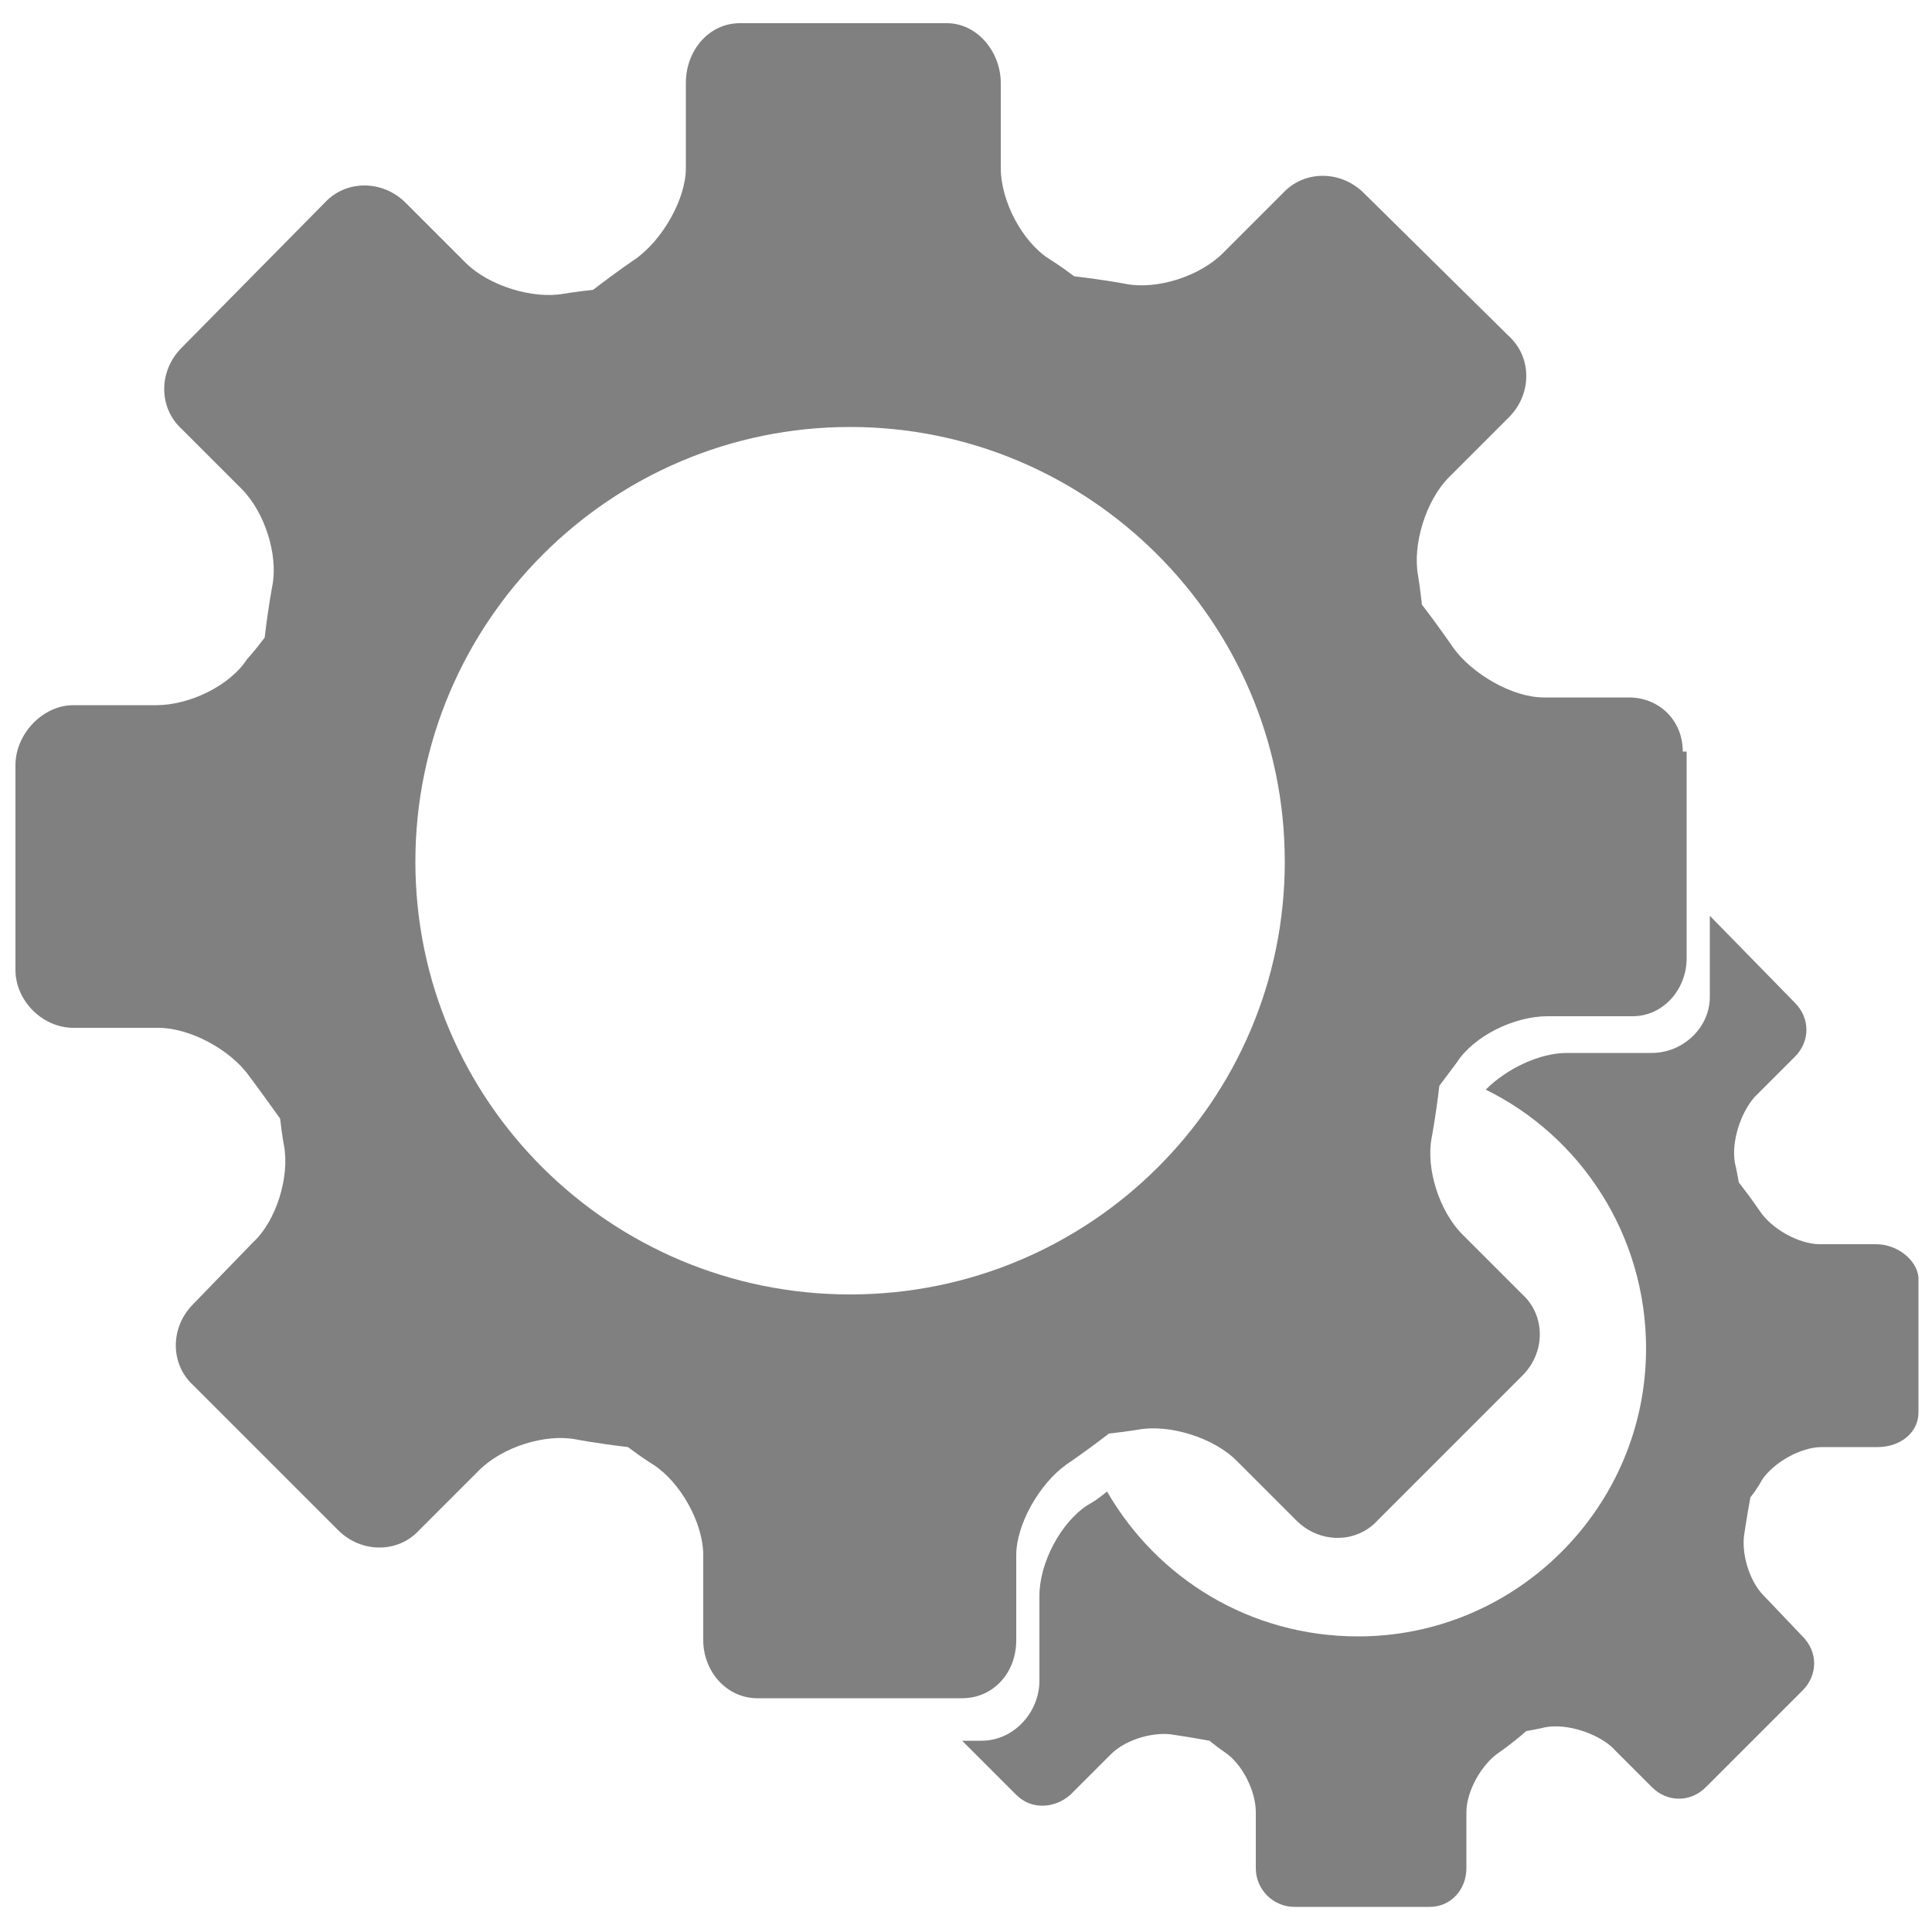
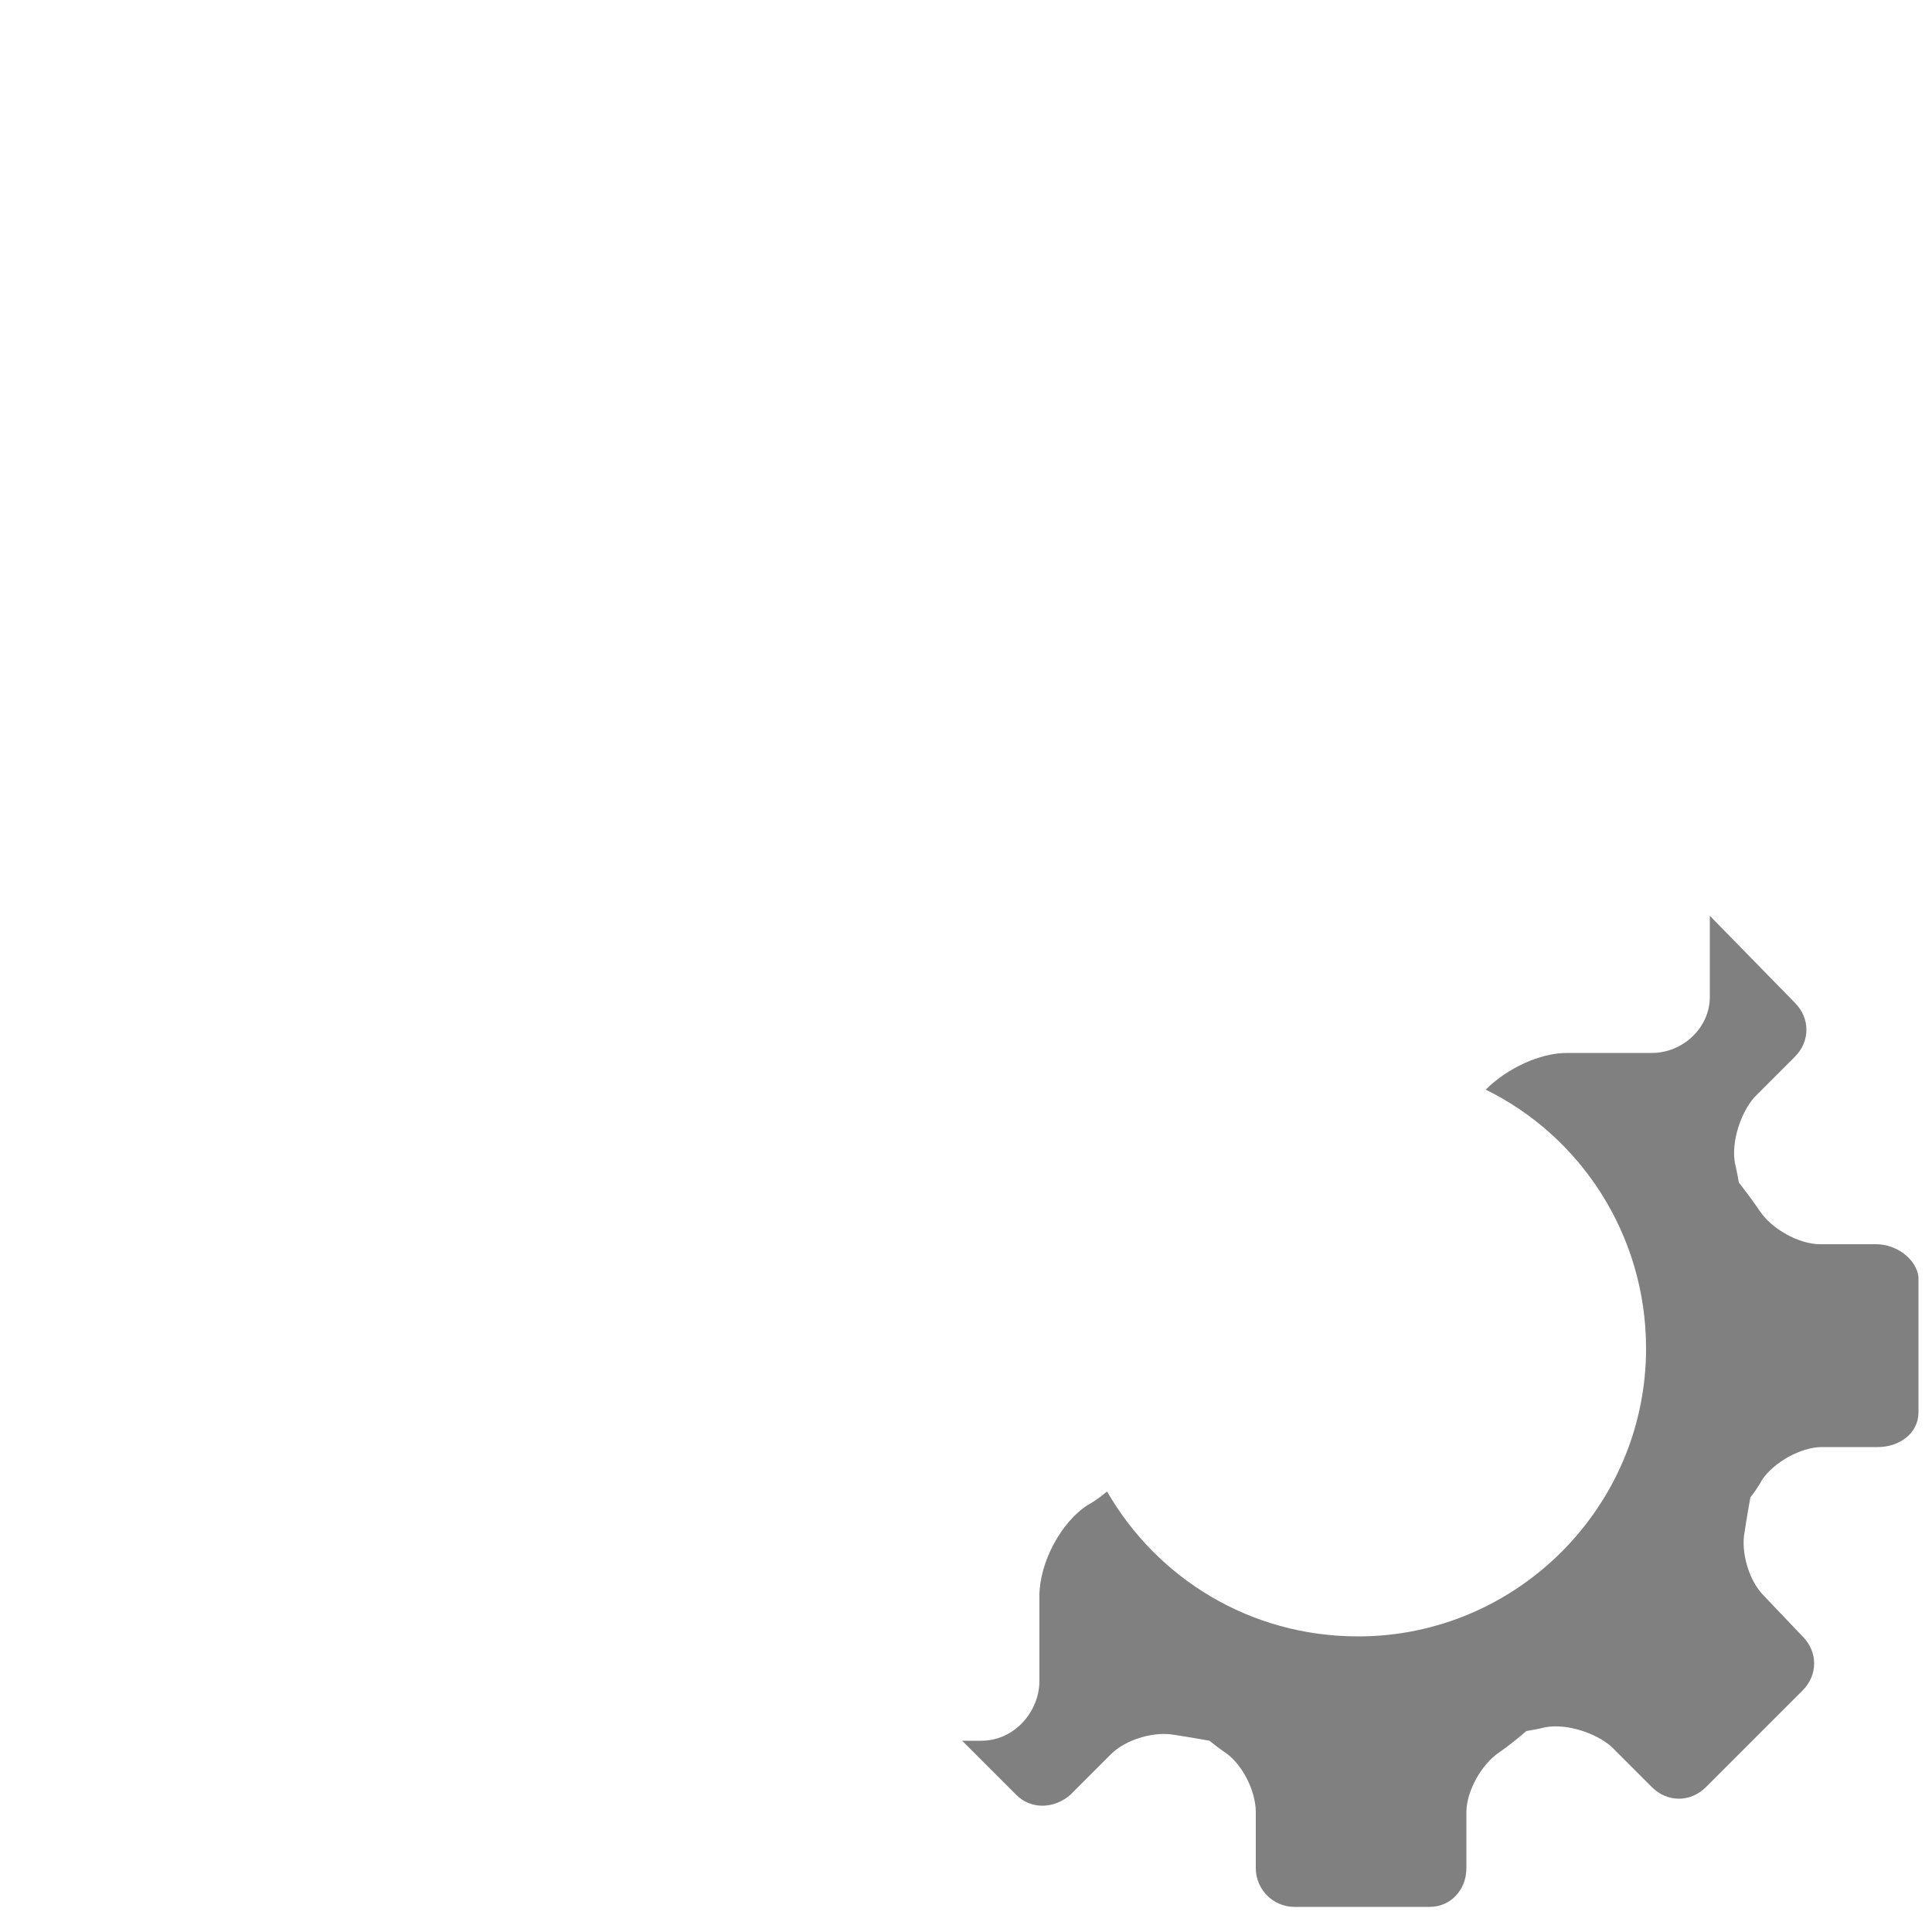
<svg xmlns="http://www.w3.org/2000/svg" version="1.1" id="Calque_1" x="0px" y="0px" viewBox="0 0 100 100" style="enable-background:new 0 0 100 100;" xml:space="preserve">
  <style type="text/css">
	.st0{fill:#808080;}
</style>
  <g>
-     <path class="st0" d="M87.1,38.9c0-1.6-1.2-2.8-2.8-2.8h-4.4c-1.6,0-3.7-1.2-4.7-2.6c0,0-0.6-0.9-1.6-2.2c-0.1-0.9-0.2-1.5-0.2-1.5   c-0.3-1.6,0.4-3.9,1.6-5.1l3.1-3.1c1.2-1.2,1.2-3.1,0-4.2L70.6,10c-1.2-1.2-3.1-1.2-4.2,0l-3.1,3.1c-1.2,1.2-3.4,1.9-5,1.6   c0,0-1-0.2-2.7-0.4c-0.8-0.6-1.3-0.9-1.3-0.9c-1.4-0.9-2.5-3-2.5-4.7V4.3c0-1.6-1.2-3.1-2.8-3.1H38.3c-1.6,0-2.8,1.4-2.8,3.1v4.4   c0,1.6-1.2,3.7-2.6,4.7c0,0-0.9,0.6-2.2,1.6c-0.9,0.1-1.5,0.2-1.5,0.2c-1.6,0.3-3.9-0.4-5.1-1.6l-3.1-3.1c-1.2-1.2-3.1-1.2-4.2,0   L9.4,18c-1.2,1.2-1.2,3.1,0,4.2l3.1,3.1c1.2,1.2,1.9,3.4,1.6,5c0,0-0.2,1-0.4,2.7c-0.6,0.8-0.9,1.1-0.9,1.1c-0.9,1.4-3,2.4-4.7,2.4   H3.8c-1.6,0-3,1.5-3,3.1v10.6c0,1.6,1.4,3,3,3h4.4c1.6,0,3.7,1.1,4.7,2.5c0,0,0.6,0.8,1.6,2.2c0.1,0.9,0.2,1.4,0.2,1.4   c0.3,1.6-0.4,3.9-1.6,5L10,67.5c-1.2,1.2-1.2,3.1,0,4.2l7.5,7.5c1.2,1.2,3.1,1.2,4.2,0l3.1-3.1c1.2-1.2,3.4-1.9,5-1.6   c0,0,1,0.2,2.7,0.4c0.8,0.6,1.3,0.9,1.3,0.9c1.4,0.9,2.6,3,2.6,4.7v4.4c0,1.6,1.2,3,2.8,3h10.6c1.6,0,2.8-1.3,2.8-3v-4.4   c0-1.6,1.2-3.7,2.6-4.7c0,0,0.9-0.6,2.2-1.6c0.9-0.1,1.5-0.2,1.5-0.2c1.6-0.3,3.9,0.4,5.1,1.6l3.1,3.1c1.2,1.2,3.1,1.2,4.2,0   l7.5-7.5c1.2-1.2,1.2-3.1,0-4.2l-3.1-3.1c-1.2-1.2-1.9-3.4-1.6-5c0,0,0.2-1,0.4-2.7c0.6-0.8,0.9-1.2,0.9-1.2c0.9-1.4,3-2.4,4.7-2.4   h4.4c1.6,0,2.8-1.4,2.8-3V38.9z M44,67C31.6,67,21.5,57,21.5,44.6c0-12.4,10.1-22.5,22.5-22.5c12.4,0,22.5,10.1,22.5,22.5   C66.5,57,56.4,67,44,67z" />
    <path class="st0" d="M97.1,64.4h-2.9c-1.1,0-2.5-0.8-3.1-1.7c0,0-0.4-0.6-1.1-1.5c-0.1-0.6-0.2-1-0.2-1c-0.2-1.1,0.3-2.6,1-3.4   l2.1-2.1c0.8-0.8,0.8-2,0-2.8l-4.4-4.5v4.2c0,1.6-1.4,2.9-3,2.9h-4.4c-1.4,0-3.1,0.8-4.2,1.9c4.9,2.4,8.3,7.5,8.3,13.4   c0,8.2-6.7,14.9-14.9,14.9c-5.6,0-10.4-3-13-7.5c-0.6,0.5-1,0.7-1,0.7c-1.4,0.9-2.5,3-2.5,4.7v4.4c0,1.6-1.3,3.1-3,3.1h-1l2.8,2.8   c0.8,0.8,2,0.7,2.8,0l2.1-2.1c0.8-0.8,2.3-1.2,3.3-1c0,0,0.7,0.1,1.8,0.3c0.5,0.4,0.8,0.6,0.8,0.6c0.9,0.6,1.6,2,1.6,3.1v2.9   c0,1.1,0.9,2,2,2h7c1.1,0,1.9-0.9,1.9-2v-2.9c0-1.1,0.8-2.5,1.7-3.1c0,0,0.6-0.4,1.4-1.1c0.6-0.1,1-0.2,1-0.2   c1.1-0.2,2.6,0.3,3.4,1l2.1,2.1c0.8,0.8,2,0.8,2.8,0l5-5c0.8-0.8,0.8-2,0-2.8l-2-2.1c-0.8-0.8-1.2-2.3-1-3.3c0,0,0.1-0.7,0.3-1.8   c0.4-0.5,0.6-0.9,0.6-0.9c0.6-0.9,2-1.7,3.1-1.7h2.9c1.1,0,2.1-0.7,2.1-1.8v-7C99.2,65.2,98.2,64.4,97.1,64.4z" />
  </g>
</svg>